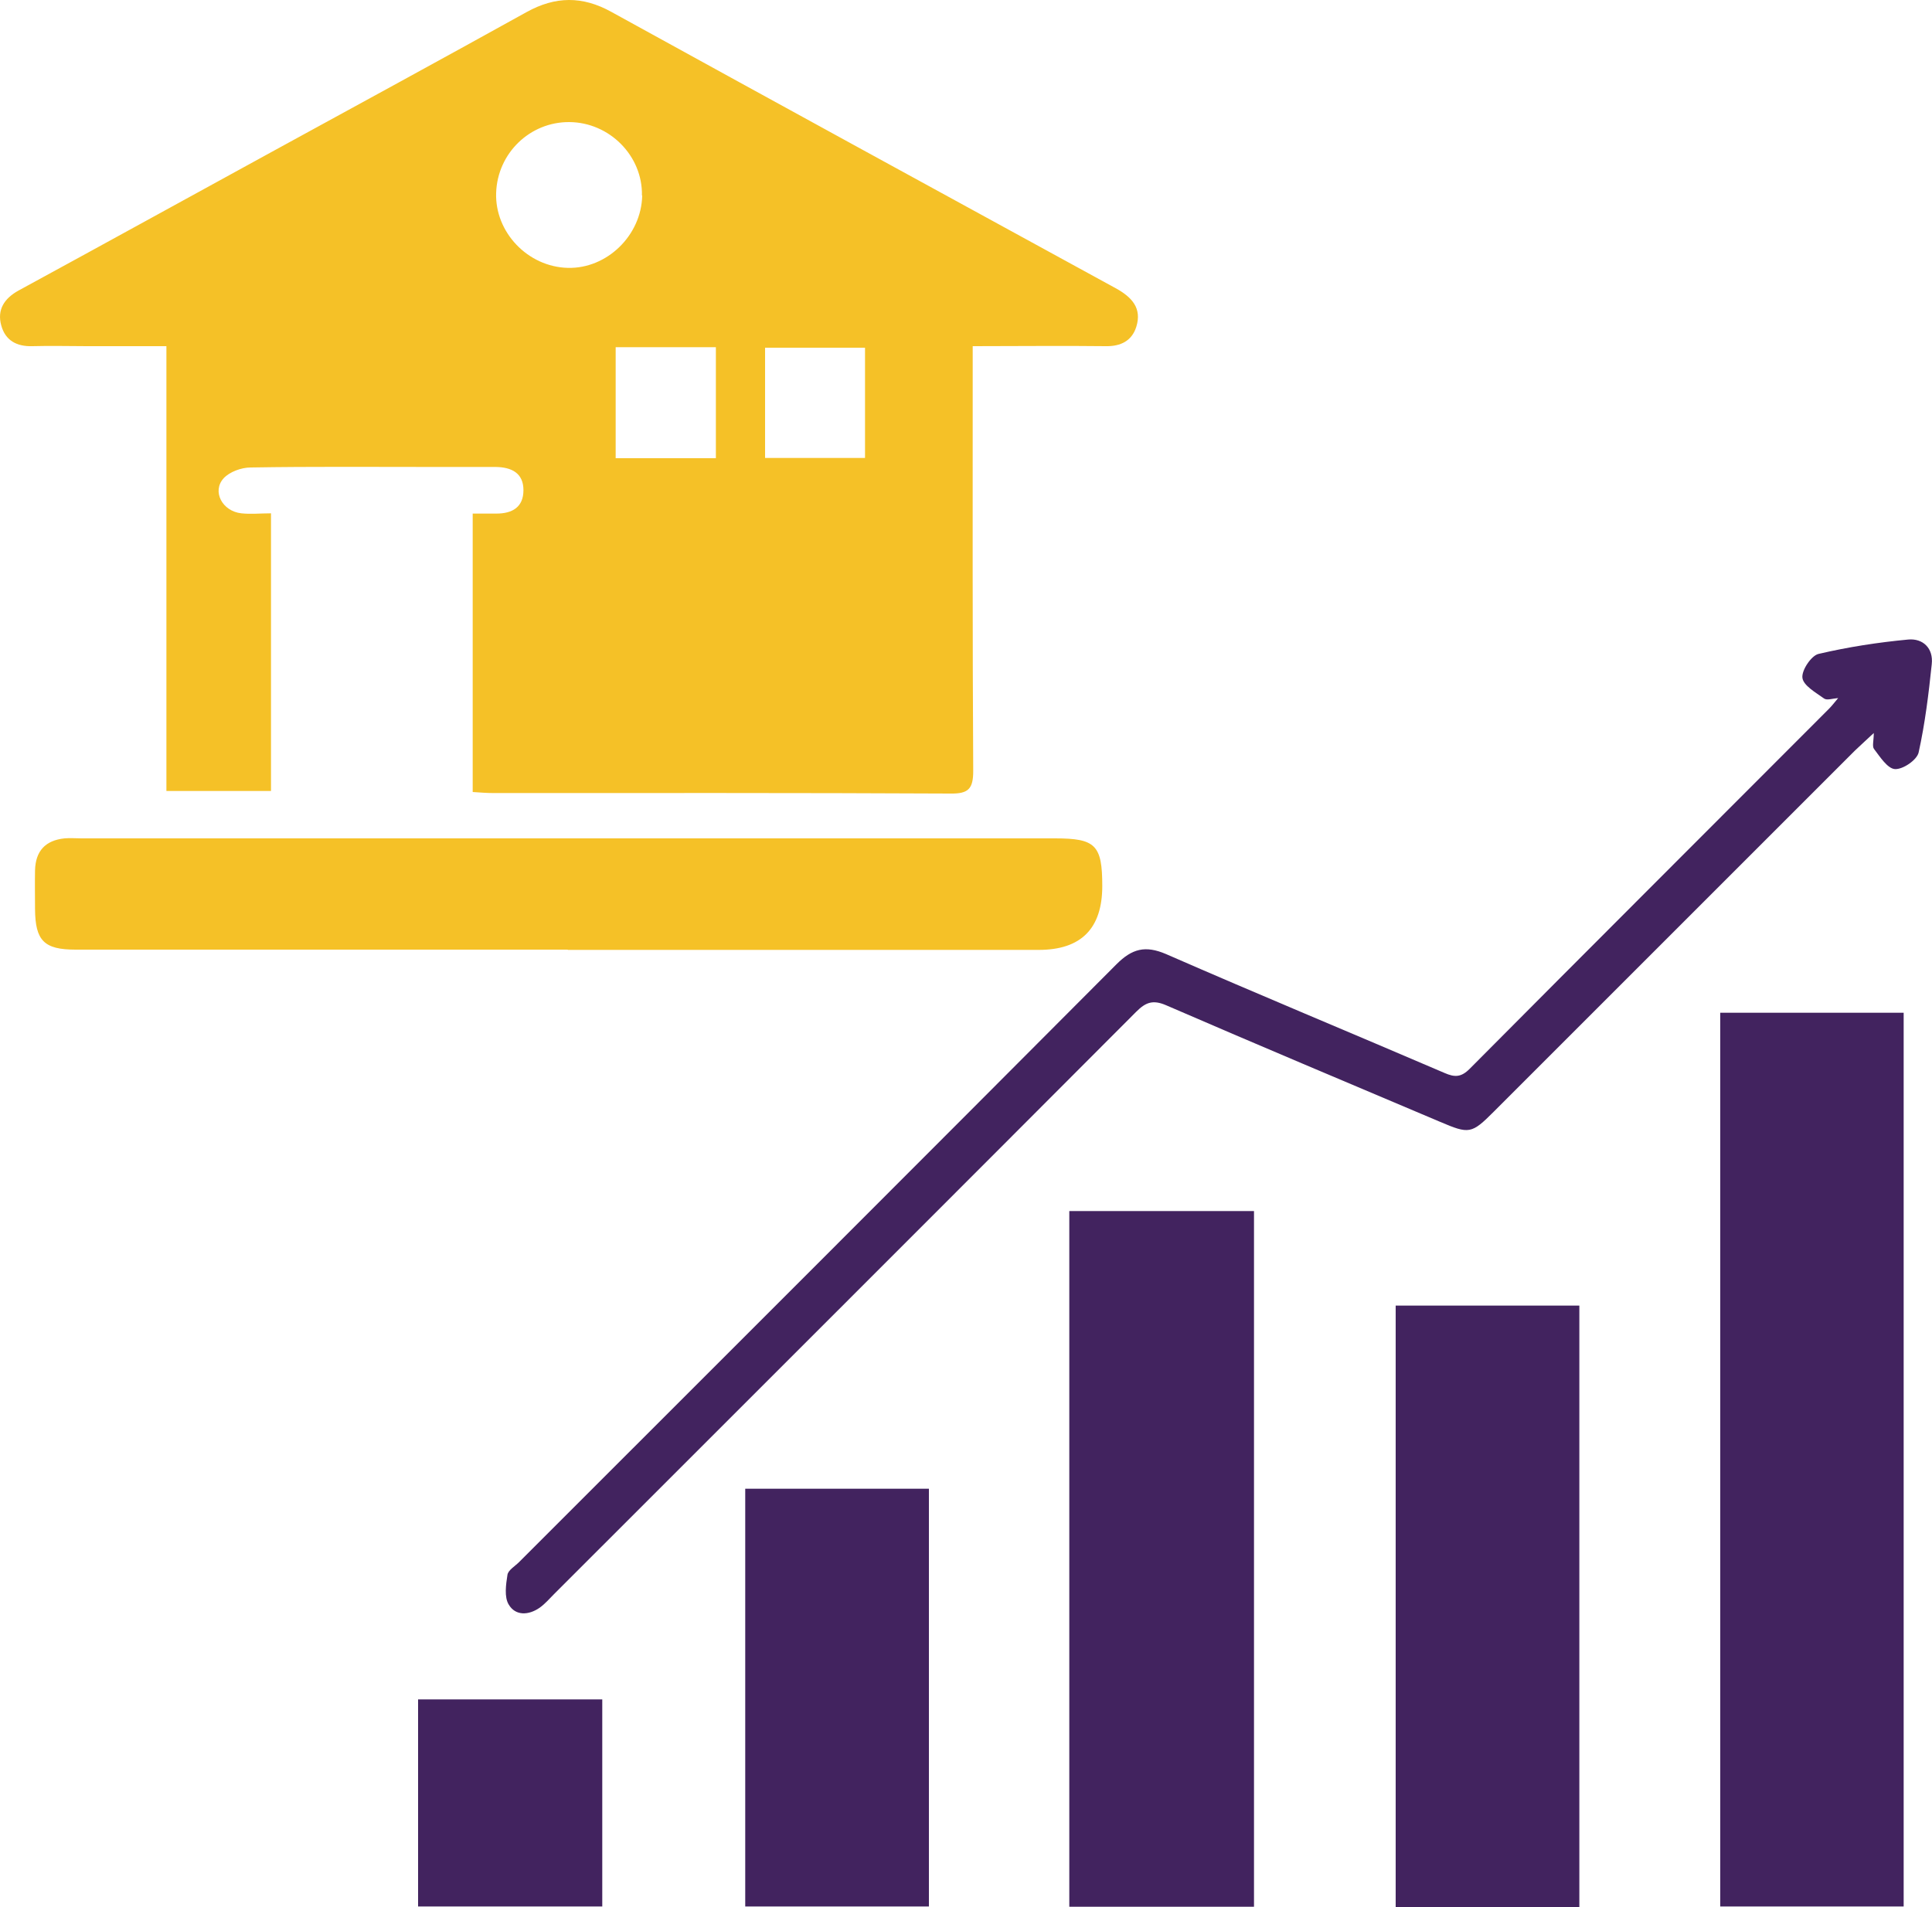
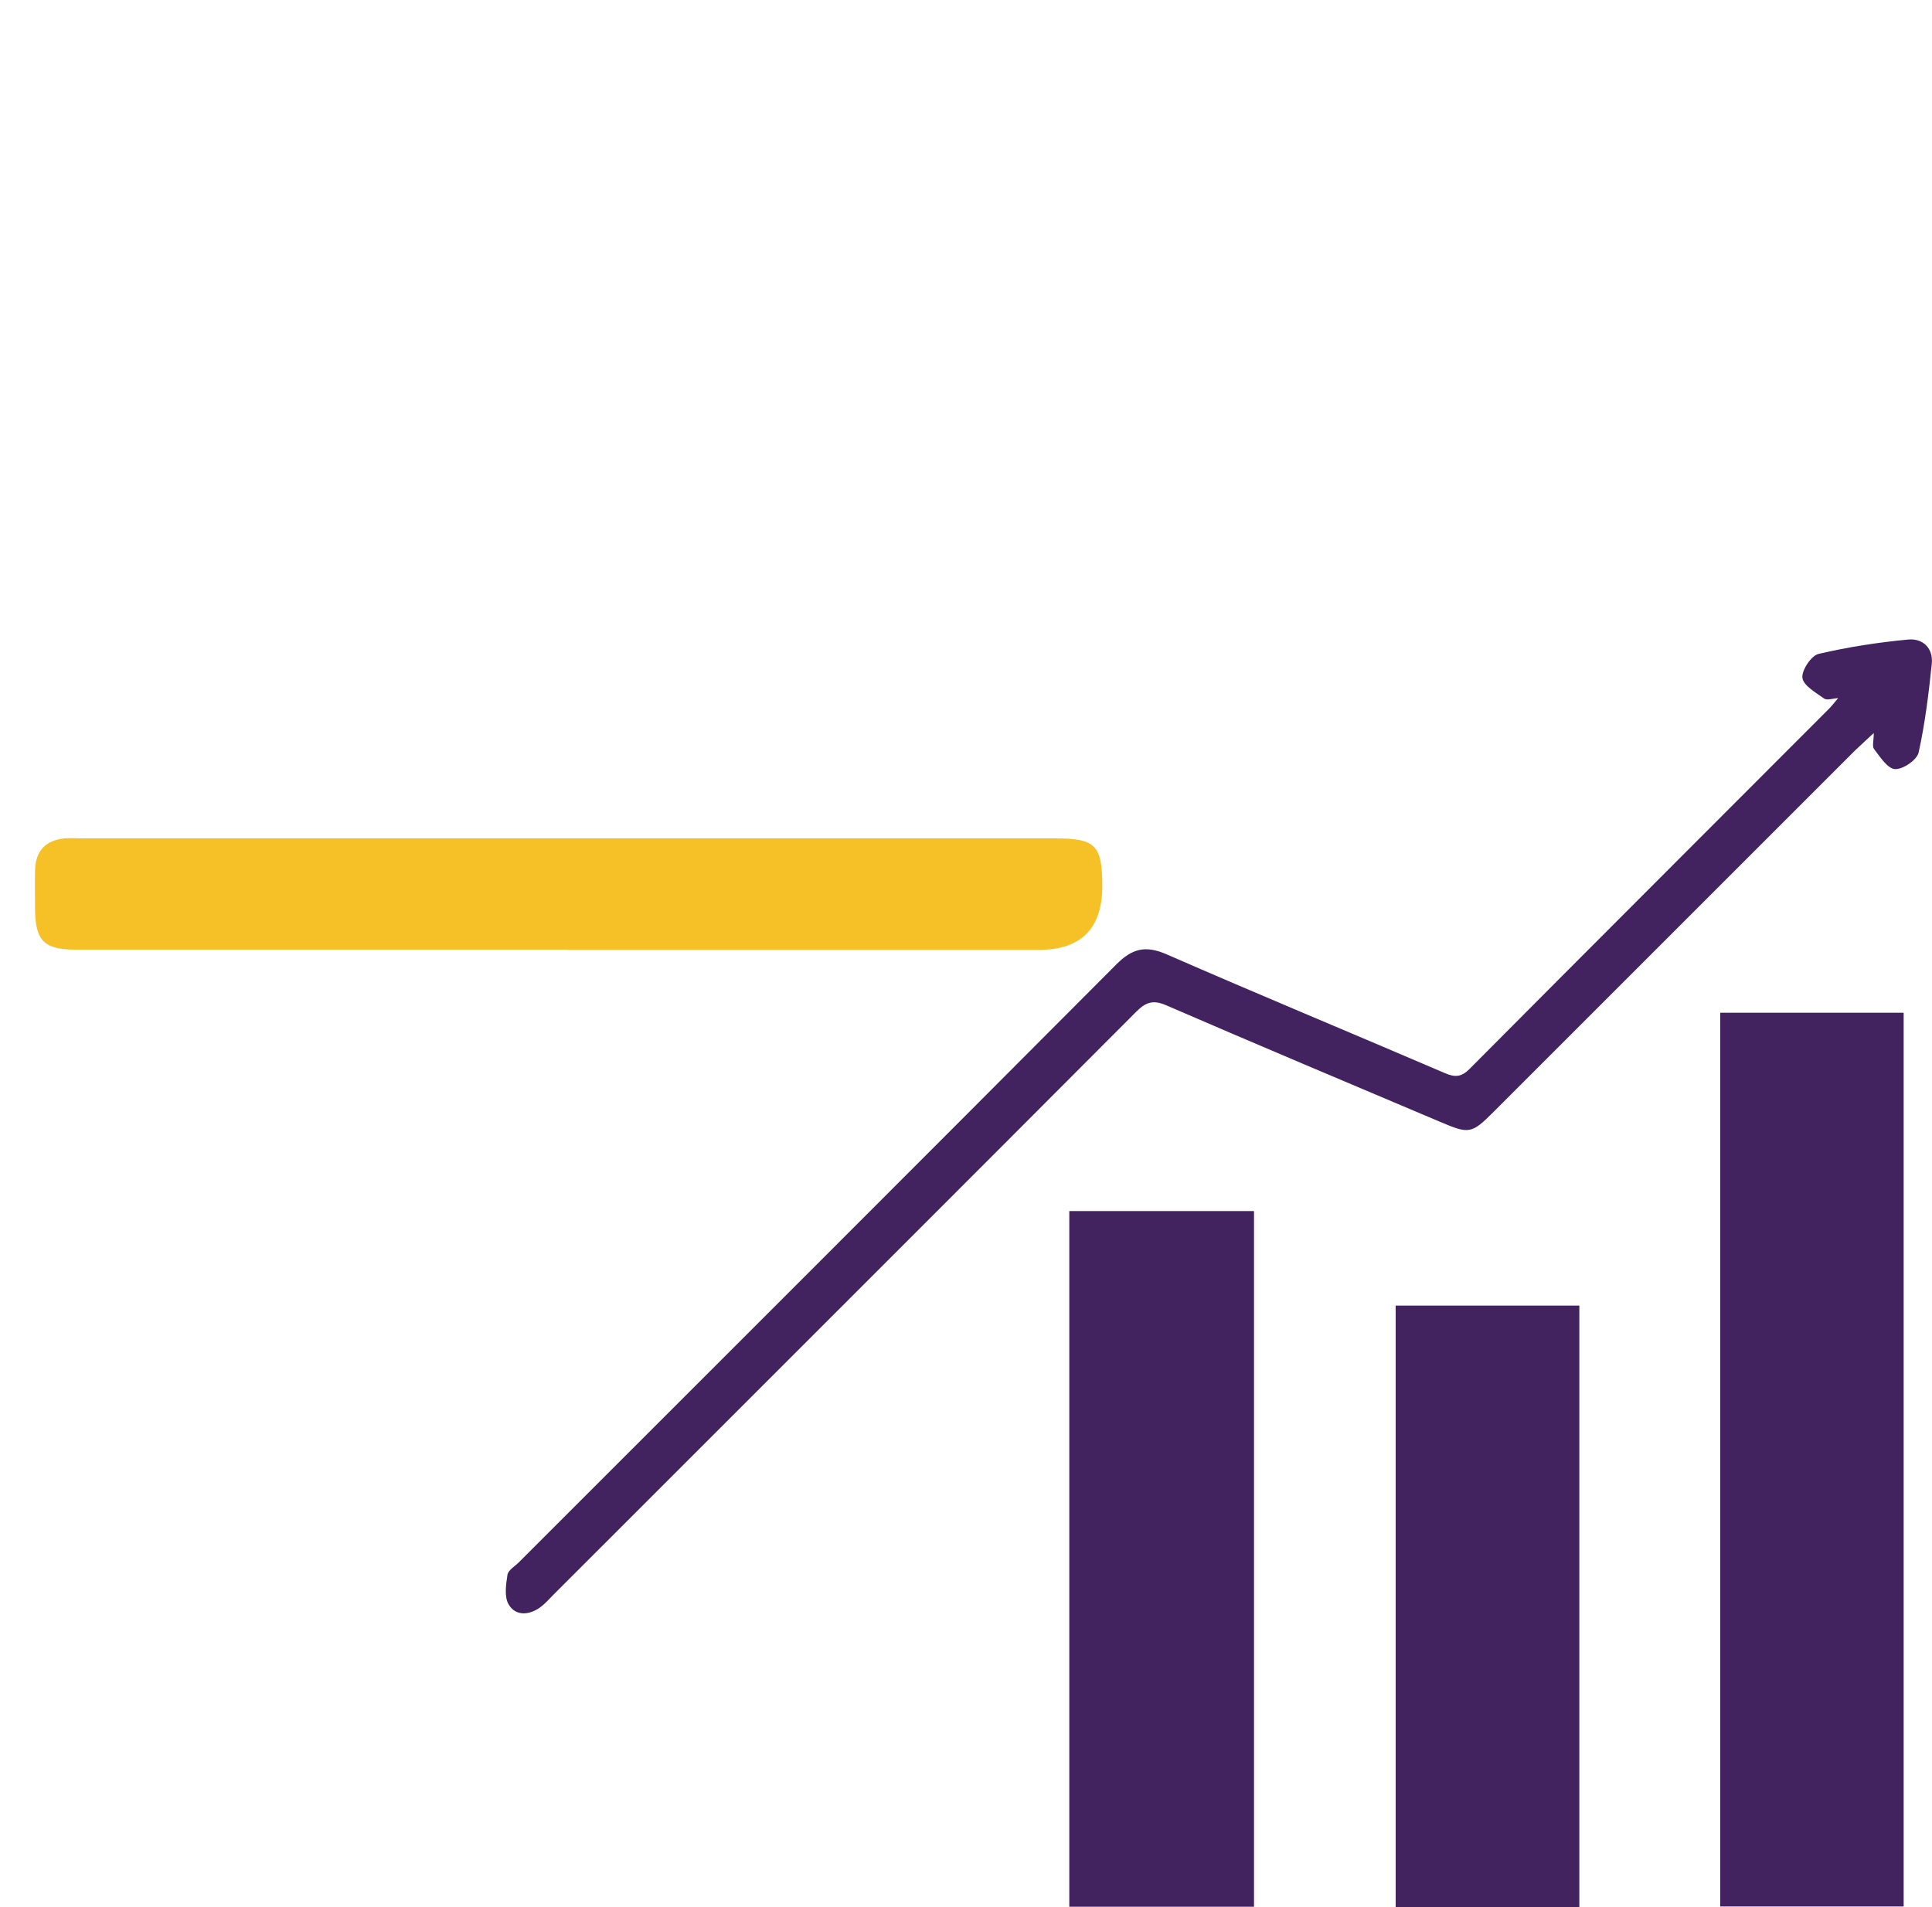
<svg xmlns="http://www.w3.org/2000/svg" id="Layer_1" data-name="Layer 1" viewBox="0 0 75 74.05">
  <defs>
    <style>
      .cls-1 {
        fill: #42235f;
      }

      .cls-2 {
        fill: #f5c127;
      }
    </style>
  </defs>
-   <path class="cls-2" d="M18.35,30.75v-10.81c.33,0,.63,0,.92,0,.62,0,1.05-.25,1.05-.91,0-.67-.47-.89-1.07-.9-.78,0-1.56,0-2.34,0-2.39,0-4.79-.02-7.18,.02-.36,0-.82,.17-1.05,.42-.46,.51-.05,1.28,.69,1.36,.37,.04,.74,0,1.15,0v10.78H6.46V13.44c-1.08,0-2.08,0-3.08,0-.71,0-1.41-.02-2.12,0-.61,.02-1.05-.22-1.21-.8-.17-.61,.11-1.05,.67-1.36,3.29-1.79,6.57-3.6,9.86-5.4,3.29-1.8,6.58-3.59,9.86-5.41,1.12-.62,2.17-.63,3.29-.01,6.52,3.59,13.05,7.16,19.58,10.73,.62,.34,1.03,.77,.8,1.5-.17,.54-.6,.76-1.18,.75-1.68-.02-3.37,0-5.17,0,0,.34,0,.63,0,.92,0,5.19-.01,10.38,.02,15.57,0,.69-.18,.89-.88,.88-5.92-.03-11.84-.02-17.76-.02-.25,0-.49-.02-.79-.04ZM24.92,7.59c.03-1.54-1.26-2.84-2.82-2.85-1.53-.01-2.79,1.21-2.84,2.75-.05,1.53,1.23,2.87,2.78,2.91,1.52,.04,2.86-1.26,2.89-2.81Zm-1.02,10.2h3.89v-4.31h-3.89v4.31Zm9.68-4.29h-3.88v4.28h3.88v-4.28Z" />
  <path class="cls-1" d="M66.78,39.32h7.12v34.7h-7.12V39.32Z" />
  <path class="cls-1" d="M48.68,47.02v27.01h-7.17v-27.01h7.17Z" />
  <path class="cls-2" d="M22.05,36.87c-6.37,0-12.74,0-19.12,0-1.22,0-1.56-.35-1.57-1.57,0-.5-.01-1.01,0-1.51,.02-.75,.4-1.16,1.14-1.24,.22-.02,.45,0,.68,0,12.59,0,25.19,0,37.78,0,1.57,0,1.83,.26,1.83,1.85q0,2.48-2.47,2.48c-6.1,0-12.19,0-18.29,0Z" />
  <path class="cls-1" d="M61.31,74.05h-7.13v-23.36h7.13v23.36Z" />
  <path class="cls-1" d="M71.38,27.1c-.24,.02-.46,.1-.57,.02-.32-.23-.8-.5-.84-.8-.04-.29,.34-.86,.62-.93,1.15-.27,2.32-.45,3.49-.56,.57-.05,.98,.34,.91,.96-.12,1.15-.26,2.3-.51,3.43-.07,.29-.61,.66-.92,.64-.29-.02-.58-.48-.81-.78-.08-.1-.01-.33-.01-.62-.3,.28-.52,.48-.73,.68-4.67,4.67-9.34,9.34-14.01,14.01-.88,.88-.96,.89-2.11,.4-3.54-1.5-7.09-2.99-10.62-4.52-.51-.22-.79-.12-1.16,.25-7.53,7.55-15.07,15.08-22.61,22.62-.18,.18-.34,.37-.55,.52-.43,.3-.94,.32-1.2-.12-.18-.29-.11-.78-.05-1.16,.03-.18,.29-.33,.45-.49,7.73-7.73,15.47-15.46,23.19-23.21,.61-.61,1.12-.74,1.92-.4,3.59,1.57,7.21,3.07,10.82,4.62,.39,.17,.64,.17,.97-.16,4.64-4.67,9.29-9.31,13.94-13.97,.12-.12,.22-.25,.37-.43Z" />
-   <path class="cls-1" d="M28.93,57.8h7.13v16.22h-7.13v-16.22Z" />
-   <path class="cls-1" d="M16.23,74.02v-8.04h7.15v8.04h-7.15Z" />
</svg>